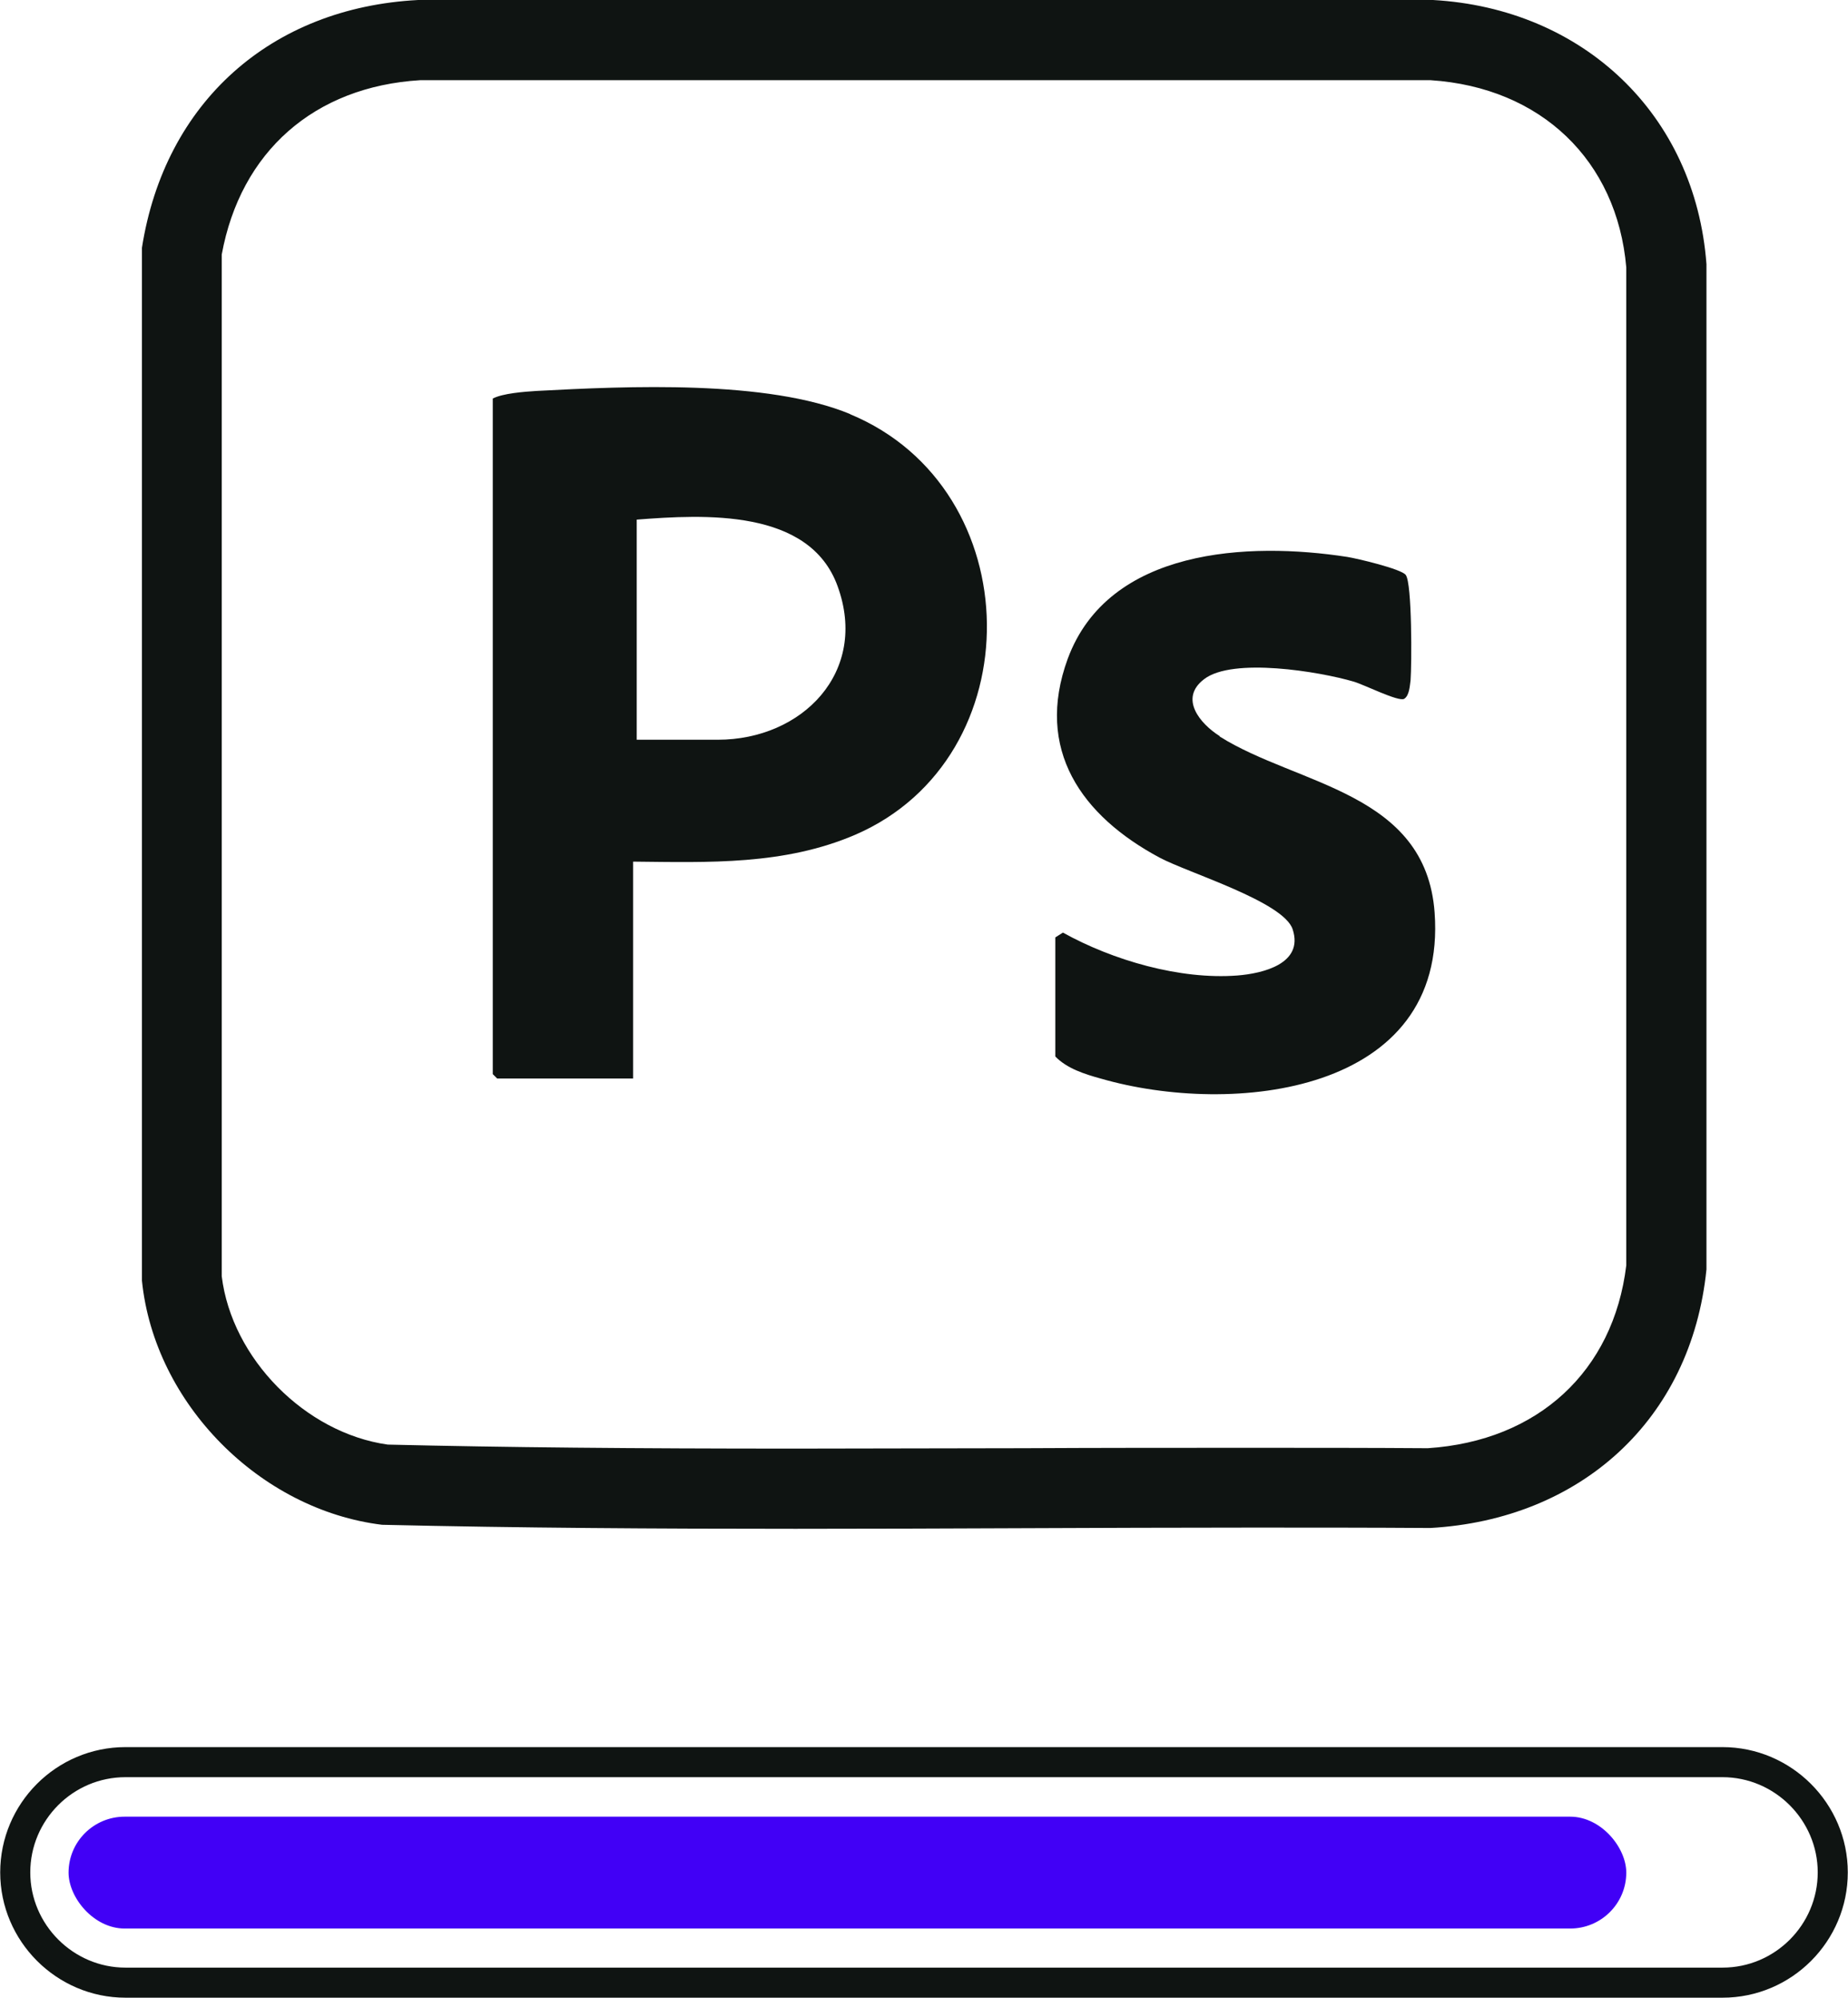
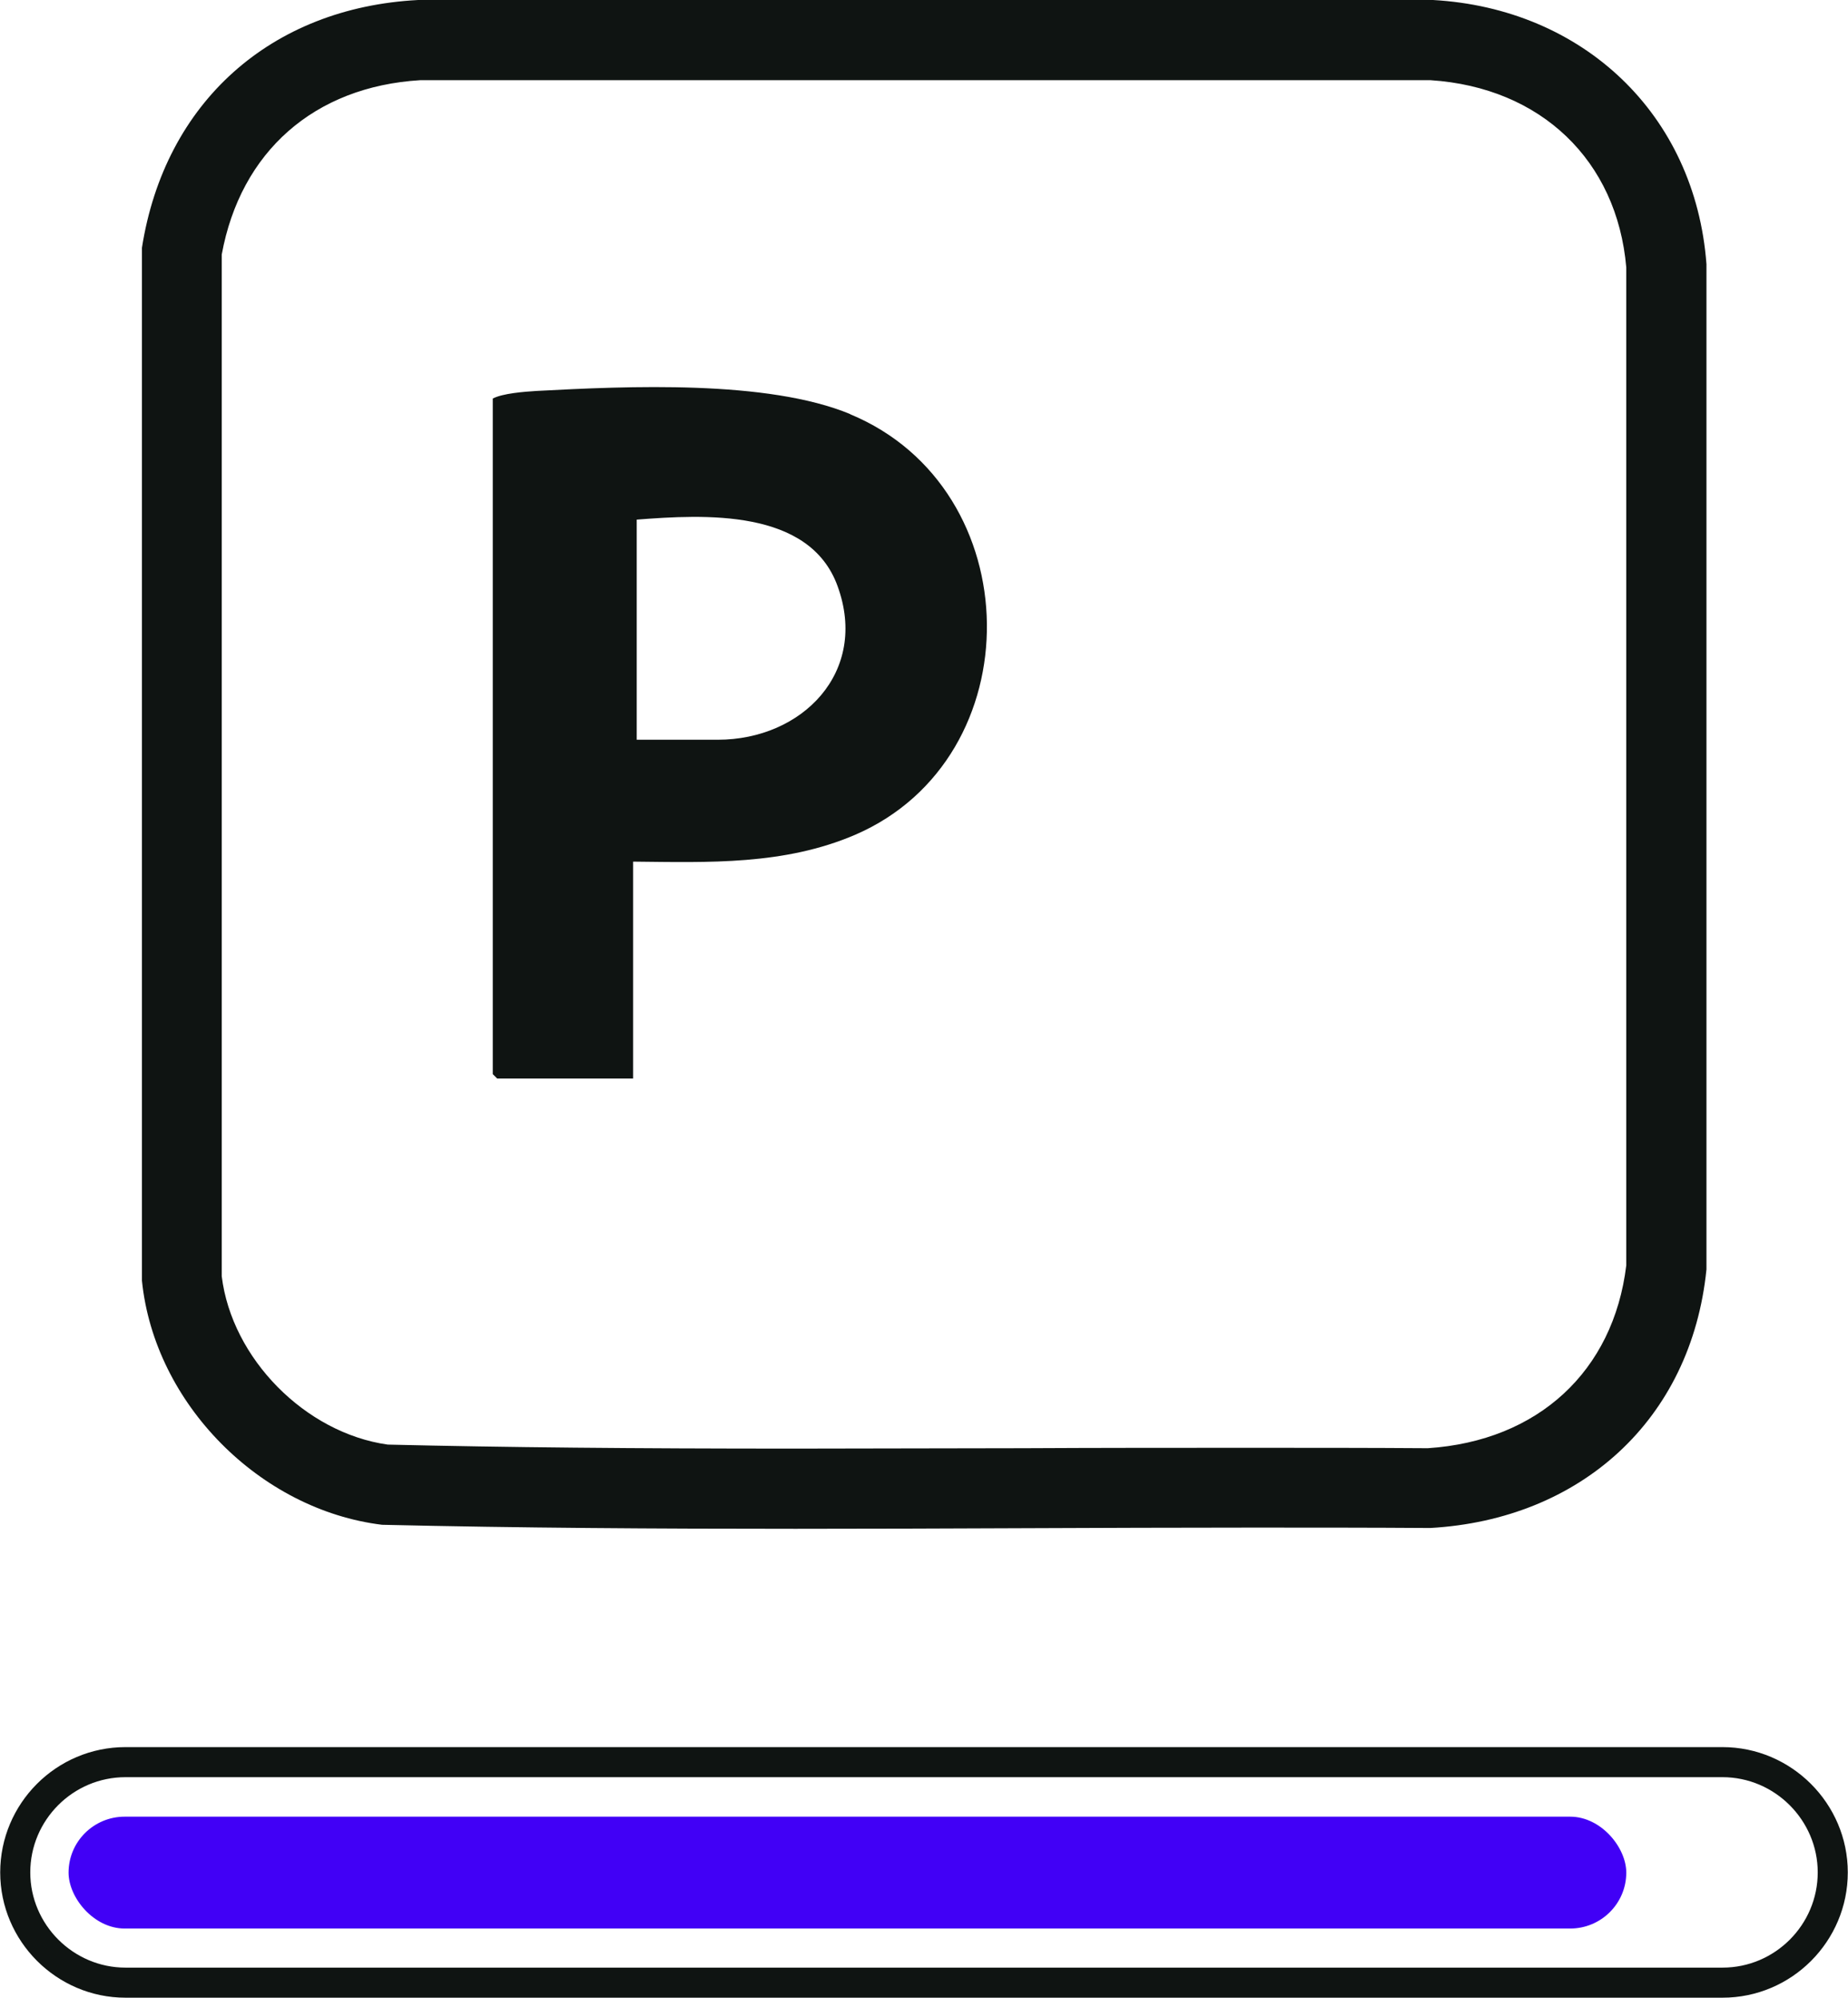
<svg xmlns="http://www.w3.org/2000/svg" id="Camada_3" data-name="Camada 3" viewBox="0 0 46.09 49.84">
  <defs>
    <style>
      .cls-1, .cls-2 {
        fill: none;
      }

      .cls-3 {
        fill: #0f1412;
      }

      .cls-2 {
        stroke: #0f1412;
        stroke-miterlimit: 10;
        stroke-width: .75px;
      }

      .cls-4 {
        fill: #4100f6;
      }

      .cls-5 {
        clip-path: url(#clippath);
      }
    </style>
    <clipPath id="clippath">
-       <rect class="cls-1" x="142.72" y="-1027.26" width="595.28" height="841.89" />
-     </clipPath>
+       </clipPath>
  </defs>
  <g class="cls-5">
-     <path class="cls-4" d="M810.22.51c34.44-36.95,71.11-71.78,104.96-109.28,17.62-19.52,33.26-43.05,31-70.71-2.01-24.62-14.48-48.03-36.8-60.06-22.72-12.24-50.04-11.34-72.19,1.88-15.09,9.01-27.04,23.19-39.17,35.71-27.06,27.95-53.81,56.2-80.54,84.46-14.48,15.32-28.95,30.65-43.4,46-5.87,6.23-11.73,12.47-17.6,18.69-2.1,2.22-4.21,4.43-6.44,6.52-1.27,1.2-2.57,2.37-3.9,3.51-1.93,1.65-6.3,3.57.91-.55-5.56,3.18-10.37,6.92-16.35,9.47,2.39-1.01,4.78-2.02,7.17-3.02-4.24,1.7-8.56,2.95-13.07,3.67l7.98-1.07c-4.04.54-8.03.62-12.08.16,2.66.36,5.32.71,7.98,1.07-3.74-.52-7.31-1.46-10.81-2.89,2.39,1.01,4.78,2.02,7.17,3.02-2.43-1.07-4.65-2.37-6.9-3.76-5.26-3.27,5.28,4.83,2.22,1.72-.79-.81-1.67-1.53-2.47-2.34s-1.45-1.78-2.27-2.53c6.53,6.04,3.69,5.03,1.81,2.14-1.43-2.21-2.62-4.54-3.66-6.95,1.01,2.39,2.02,4.78,3.02,7.17-1.52-3.75-2.54-7.61-3.1-11.62.36,2.66.71,5.32,1.07,7.98-.49-4.19-.45-8.34.09-12.52l-1.07,7.98c.68-4.45,1.9-8.7,3.63-12.85-1.01,2.39-2.02,4.78-3.02,7.17,1.22-2.75,2.61-5.4,4.24-7.93.29-.45,2.44-3.68,2.52-3.63.19.13-5.21,6.29-2.24,3.02.6-.66,1.18-1.34,1.78-2,2.15-2.36,4.34-4.68,6.52-7.01,5.92-6.34,11.85-12.65,17.79-18.97,16.63-17.66,33.3-35.28,49.99-52.89,34.46-36.35,69.39-72.26,103.69-108.75,21.68-23.06,33.27-57.83,21.25-88.48-6.29-16.03-15.91-28.96-30.37-38.57-11.93-7.92-27.9-11.94-42.14-10.76-20.53,1.7-37.67,10.16-53.68,22.74-8.86,6.97-16.46,15.41-24.3,23.48-17.34,17.87-34.66,35.76-52.07,53.56-35.56,36.35-71.02,73.25-109.44,106.62-3.83,3.33,5.67-4.07.63-.5-1.38.98-2.79,1.93-4.24,2.82-3.09,1.91-6.32,3.57-9.66,5.02,2.39-1.01,4.78-2.02,7.17-3.02-4.97,2.04-10.06,3.5-15.37,4.26l7.98-1.07c-4.88.6-9.71.6-14.58-.05l7.98,1.07c-4.61-.71-9.04-1.96-13.33-3.76,2.39,1.01,4.78,2.02,7.17,3.02-3.03-1.35-5.94-2.91-8.69-4.76-.69-.47-1.39-1.12-2.12-1.5-.12-.06,6.37,5.23,3.64,2.76-1.28-1.16-2.58-2.27-3.79-3.5-1.08-1.09-2-2.37-3.1-3.43-1.96-1.9,4.97,6.9,2.49,3.24-.38-.57-.79-1.11-1.17-1.68-1.9-2.84-3.49-5.85-4.84-8.99,1.01,2.39,2.02,4.78,3.02,7.17-1.69-4.13-2.86-8.38-3.51-12.8.36,2.66.71,5.32,1.07,7.98-.52-4.16-.55-8.29-.08-12.46l-1.07,7.98c.59-4.35,1.7-8.52,3.32-12.6-1.01,2.39-2.02,4.78-3.02,7.17.9-2.13,1.9-4.2,3.05-6.21,1.53-2.66,7.13-8.87.11-.99,3.06-3.44,6.15-6.79,9.35-10.11,7.11-7.37,14.19-14.75,21.3-22.11,16.51-17.08,33.1-34.12,50.41-50.39,9.44-8.87,18.46-16.99,26.06-27.64,8.33-11.67,12.52-25.63,13.78-39.77,2.28-25.57-11.23-50.05-31.84-64.4-22.38-15.58-51.08-14.15-74.71-2.56-14.88,7.3-27.37,20.44-39.64,31.49-29.78,26.83-59.29,53.96-88.96,80.92-18.92,17.19-37.87,34.35-56.93,51.38-8.54,7.63-17.11,15.24-25.71,22.8-3.99,3.5-8.01,6.97-12.01,10.46-4.21,3.68,6.2-4.31,1.66-1.27-1.47.98-2.91,2-4.44,2.91-2.5,1.49-5.09,2.78-7.77,3.91,2.39-1.01,4.78-2.02,7.17-3.02-3.92,1.56-7.91,2.68-12.08,3.33l7.98-1.07c-4.24.56-8.44.59-12.69.08,2.66.36,5.32.71,7.98,1.07-4.08-.58-7.99-1.64-11.82-3.16,2.39,1.01,4.78,2.02,7.17,3.02-3.12-1.32-6.1-2.89-8.91-4.77-5.05-3.39,5.61,4.81,1.62,1.34-1.28-1.11-2.54-2.23-3.73-3.43-1.08-1.09-2.06-2.25-3.08-3.38-3.01-3.33,4.03,5.61,2.49,3.26-.47-.71-.99-1.38-1.46-2.09-1.89-2.85-3.48-5.86-4.85-8.99,1.01,2.39,2.02,4.78,3.02,7.17-1.85-4.47-3.12-9.07-3.79-13.86l1.07,7.98c-.54-4.55-.52-9.07.09-13.61l-1.07,7.98c.68-4.38,1.88-8.57,3.58-12.66-1.01,2.39-2.02,4.78-3.02,7.17,1.11-2.5,2.35-4.91,3.8-7.23.65-1.03,1.36-2.02,2.04-3.03,2.33-3.52-2.23,3.22-2.4,3.09,0,0,1.54-1.81,1.67-1.96,2.2-2.48,4.61-4.76,7.04-7.02,5.13-4.77,10.42-9.38,15.72-13.97,16-13.85,32.26-27.4,48.5-40.97,39.38-32.92,78.98-65.62,117.35-99.72,21.14-18.79,43.22-38.3,50.33-66.97,6.92-27.94-1.42-59.49-24.07-78.13-23.24-19.12-55.18-26.17-83.92-15.48-16.42,6.11-29.19,15.42-42.33,26.88-9.47,8.26-18.92,16.53-28.35,24.82-22.1,19.44-44.09,38.99-65.83,58.82-10.68,9.73-21.29,19.53-31.8,29.44-5.02,4.74-10.02,9.5-14.98,14.31-2.13,2.07-4.24,4.16-6.38,6.22-1.37,1.32-2.77,2.62-4.2,3.87-.59.52-1.2,1.03-1.8,1.53-4.34,3.62,1.03-1.5,1.87-1.38-.66-.09-3.67,2.59-4.18,2.93-1.17.77-2.36,1.51-3.57,2.22-2.84,1.66-5.79,3.11-8.82,4.4,2.39-1.01,4.78-2.02,7.17-3.02-4.77,1.92-9.65,3.29-14.75,3.99l7.98-1.07c-4.25.5-8.46.51-12.71-.01,2.66.36,5.32.71,7.98,1.07-3.98-.58-7.79-1.62-11.51-3.15,2.39,1.01,4.78,2.02,7.17,3.02-2.52-1.1-4.95-2.38-7.25-3.9-.58-.38-1.31-1.18-1.97-1.38-.07-.02,6.3,5.31,3.81,2.89-1.04-1.01-2.15-1.92-3.16-2.96-.9-.92-1.67-1.97-2.58-2.88-1.84-1.84,4.85,6.98,2.63,3.37-.34-.55-.74-1.07-1.09-1.61-1.61-2.49-2.96-5.12-4.12-7.84,1.01,2.39,2.02,4.78,3.02,7.17-1.66-4.12-2.79-8.35-3.43-12.74.36,2.66.71,5.32,1.07,7.98-.63-5.03-.59-10.03.07-15.06-.36,2.66-.71,5.32-1.07,7.98.82-5.47,2.34-10.71,4.47-15.81-1.01,2.39-2.02,4.78-3.02,7.17,1.29-2.94,2.73-5.8,4.38-8.56.81-1.35,1.66-2.68,2.54-3.98.5-.74,1.14-1.49,1.6-2.26-4.15,6.99-3.22,4.07-1.62,2.14,4.02-4.85,8.57-9.13,13.31-13.25,6.01-5.22,12.03-10.42,18.05-15.63,18.62-16.1,37.26-32.19,55.9-48.27,21.8-18.81,43.6-37.61,65.4-56.41,9.63-8.31,19.27-16.61,28.9-24.92,12.13-10.46,23.63-20.91,32.1-34.77,8.51-13.93,13.82-31.2,12.99-47.63-.9-18-7.2-33.74-18.44-47.69-19.93-24.74-55.51-32.78-85.2-23.5-22.66,7.08-39.88,22.08-57.05,37.65-15.06,13.65-30.05,27.38-45.05,41.09-34.36,31.38-68.58,62.96-103.56,93.64-2.84,2.49-5.69,4.97-8.55,7.43-11.95,10.26-11.32,32.04,0,42.43,12.73,11.68,29.68,10.94,42.43,0,53.12-45.57,103.96-93.86,155.78-140.9,4.21-3.82,8.41-7.64,12.66-11.41,2.22-1.97,4.66-3.77,6.82-5.79-6.22,5.85-2.97,2.31-.99.95,1.65-1.13,3.34-2.22,5.07-3.24,2.84-1.68,5.77-3.15,8.79-4.49-2.39,1.01-4.78,2.02-7.17,3.02,5.48-2.31,11.11-3.96,17-4.8l-7.98,1.07c4.91-.6,9.78-.61,14.68.04-2.66-.36-5.32-.71-7.98-1.07,4.21.65,8.25,1.76,12.19,3.38-2.39-1.01-4.78-2.02-7.17-3.02,2.66,1.16,5.21,2.5,7.63,4.1.56.37,1.09.79,1.66,1.15,2.53,1.6-5.85-4.9-3.69-2.84,1.09,1.04,2.27,1.97,3.33,3.04.94.95,1.78,1.98,2.69,2.95,2.47,2.61-2.9-3.83-2.84-3.71.27.57.79,1.11,1.15,1.64,1.68,2.52,3.08,5.18,4.28,7.96-1.01-2.39-2.02-4.78-3.02-7.17,1.56,3.84,2.62,7.77,3.23,11.87l-1.07-7.98c.59,4.69.55,9.34-.07,14.02.36-2.66.71-5.32,1.07-7.98-.73,4.67-2,9.16-3.76,13.54,1.01-2.39,2.02-4.78,3.02-7.17-1.08,2.54-2.29,5.02-3.66,7.42-.78,1.36-1.6,2.69-2.46,3.99-1.45,2.18-5.75,6.62.54-.41-4.41,4.93-8.82,9.56-13.84,13.89-8.17,7.04-16.34,14.09-24.51,21.13-18.87,16.27-37.75,32.55-56.62,48.83-31.27,26.97-62.57,53.92-93.77,80.98-22.15,19.21-37.13,43.4-39.82,72.93-2.56,28.06,11.66,55.03,34.2,71.02,24.32,17.25,55.86,14.96,81.58,2.6,13.9-6.68,25.25-17.47,36.22-28.08,9.71-9.39,19.55-18.64,29.46-27.82,21.14-19.57,42.58-38.81,64.14-57.92,10.01-8.87,20.06-17.72,30.12-26.53,4.37-3.83,8.75-7.66,13.13-11.49,1.94-1.69,3.87-3.38,5.81-5.07.99-.86,1.98-1.73,2.97-2.59.52-.45,1.05-.9,1.57-1.35,3.73-3.24-4.88,3.52-2,1.47,5.04-3.59,10.22-6.72,15.92-9.16-2.39,1.01-4.78,2.02-7.17,3.02,4.93-2,9.99-3.43,15.25-4.24l-7.98,1.07c5.25-.7,10.46-.74,15.71-.09l-7.98-1.07c4.6.67,9.03,1.85,13.34,3.58-2.39-1.01-4.78-2.02-7.17-3.02,2.86,1.21,5.63,2.62,8.25,4.29.57.37,1.13.77,1.7,1.14,3.52,2.29-5.72-4.72-3.22-2.55,1.15,1,2.32,1.95,3.41,3.02.96.94,1.89,1.91,2.78,2.92,4.12,4.71-4.07-5.97-1.3-1.71,1.75,2.69,3.32,5.41,4.61,8.36-1.01-2.39-2.02-4.78-3.02-7.17,1.57,3.82,2.65,7.73,3.25,11.82-.36-2.66-.71-5.32-1.07-7.98.54,4.31.52,8.57-.01,12.88.36-2.66.71-5.32,1.07-7.98-.68,4.69-1.94,9.18-3.7,13.58,1.01-2.39,2.02-4.78,3.02-7.17-1.36,3.2-2.91,6.29-4.73,9.26-.85,1.39-1.74,2.74-2.68,4.07-.72,1.02-2.84,3.79.19-.13,3.27-4.23.33-.49-.48.45-4.56,5.32-9.81,9.98-14.98,14.69-9.47,8.63-19.08,17.1-28.74,25.51-22.07,19.2-44.45,38.04-66.87,56.83-20.78,17.41-41.64,34.73-62.36,52.22-13.41,11.32-27.17,22.46-39.7,34.76-22.93,22.51-33.42,57.68-20.94,88.23,6.81,16.68,16.84,29.93,31.5,40.51,12.35,8.91,27.97,13.61,43.14,13.88,16.86.3,34.48-5.56,48.02-15.52,12.47-9.17,23.86-19.9,35.43-30.17,22.47-19.94,44.75-40.1,66.98-60.3,36.2-32.89,71.85-66.51,108.78-98.6.83-.72,1.66-1.42,2.49-2.14,3.63-3.13-2.54,1.92-2.56,1.94.32-.5,1.97-1.39,2.34-1.64,2.97-1.99,6.09-3.69,9.35-5.15-2.39,1.01-4.78,2.02-7.17,3.02,4.06-1.71,8.21-2.93,12.57-3.59l-7.98,1.07c3.97-.5,7.89-.51,11.87.02l-7.98-1.07c3.4.55,6.65,1.46,9.84,2.77-2.39-1.01-4.78-2.02-7.17-3.02,2.48,1.1,4.65,2.57,7.01,3.86,3.68,2-5.86-5.25-2.9-2.28.93.94,1.99,1.76,2.92,2.71.33.34,2.77,2.57,2.64,2.98.04-.13-5.41-7.52-2.34-2.84,1.48,2.25,2.7,4.64,3.76,7.12-1.01-2.39-2.02-4.78-3.02-7.17,1.41,3.55,2.35,7.17,2.86,10.95-.36-2.66-.71-5.32-1.07-7.98.4,3.6.38,7.16-.02,10.76l1.07-7.98c-.59,4.25-1.69,8.32-3.28,12.3,1.01-2.39,2.02-4.78,3.02-7.17-.99,2.32-2.09,4.58-3.37,6.76-.67,1.14-1.38,2.26-2.13,3.36-1.61,2.37-4.49,4.06,1.37-1.64-4.36,4.24-8.46,8.69-12.98,12.82-8.44,7.71-16.62,15.68-24.73,23.74-16.53,16.42-32.65,33.23-48.81,50.01-8,8.31-16.27,16.45-22.28,26.4-7.07,11.71-10.74,25.04-11.37,38.65-1.06,22.96,9.72,47.47,27.01,62.56,20.79,18.14,46.39,24.8,73.45,20.03,24.25-4.28,43.04-20.85,60.53-36.95,30.88-28.41,60.32-58.42,89.69-88.38,16.08-16.41,32.08-32.9,48.08-49.4,6.16-6.35,12.32-12.71,18.49-19.05,4.28-4.39,9.07-8.25,13.39-12.56-5.82,5.81-3.28,2.5-1.12,1.01,1.59-1.1,3.23-2.15,4.9-3.13,2.71-1.59,5.52-2.98,8.41-4.21-2.39,1.01-4.78,2.02-7.17,3.02,4.47-1.79,9.02-3.08,13.79-3.74l-7.98,1.07c3.92-.45,7.79-.45,11.71.05l-7.98-1.07c3.65.56,7.14,1.53,10.55,2.96-2.39-1.01-4.78-2.02-7.17-3.02,2.39,1.07,4.58,2.37,6.8,3.75,5.24,3.27-5.34-4.84-2.24-1.74.91.91,1.91,1.73,2.81,2.66s1.66,2.01,2.57,2.91c-6.69-6.55-3.59-4.85-1.82-2.12,1.44,2.22,2.65,4.56,3.72,6.98-1.01-2.39-2.02-4.78-3.02-7.17,1.71,4.09,2.87,8.3,3.53,12.68-.36-2.66-.71-5.32-1.07-7.98.6,4.6.61,9.16.07,13.77l1.07-7.98c-.68,4.9-1.96,9.6-3.81,14.18,1.01-2.39,2.02-4.78,3.02-7.17-1.11,2.6-2.36,5.14-3.8,7.57-.87,1.46-1.84,2.83-2.76,4.25-.59.91-2.29,3.02.79-.94,3.37-4.34.67-.9-.16.07-3.36,3.91-7.09,7.53-10.66,11.25-7.72,8.04-15.42,16.08-23.12,24.14-18.05,18.89-36.06,37.82-54.05,56.77-30.08,31.68-60.23,63.32-89.97,95.32-10.48,11.28-18.92,23.5-23.31,38.43-4.1,13.94-4.27,30.43.45,44.26,10.25,30.04,38.71,52.79,71.49,50.41,17.67-1.29,34.41-7.46,48.61-18.09,11.97-8.96,21.9-19.4,32.09-30.23,17.24-18.3,34.48-36.6,51.76-54.86,18.79-19.86,37.6-39.7,56.51-59.45,14.63-15.28,29.02-30.97,44.32-45.6,1.19-1.14,3.4-2.46,4.31-3.8.21-.31-5.72,4.15-3.34,2.62.74-.48,1.45-1.02,2.2-1.5,2.64-1.71,5.42-3.15,8.31-4.38-2.39,1.01-4.78,2.02-7.17,3.02,3.58-1.42,7.22-2.42,11.03-2.97l-7.98,1.07c3.57-.42,7.08-.42,10.65.01l-7.98-1.07c3.42.51,6.69,1.39,9.9,2.68-2.39-1.01-4.78-2.02-7.17-3.02,2.5,1.07,4.89,2.32,7.14,3.84,2.34,1.58,3.69,3.95-2.82-2.26.98.94,2.04,1.78,3,2.75.93.93,1.73,2.21,2.73,3.04-.88-.73-5.08-7.02-2.25-2.76,1.55,2.33,2.82,4.8,3.91,7.37-1.01-2.39-2.02-4.78-3.02-7.17,1.34,3.37,2.27,6.8,2.83,10.38l-1.07-7.98c.55,4.2.56,8.36.07,12.57l1.07-7.98c-.65,4.62-1.87,9.03-3.58,13.36,1.01-2.39,2.02-4.78,3.02-7.17-1.27,3.01-2.71,5.92-4.4,8.72-.9,1.5-1.86,2.96-2.87,4.38-3.99,5.65,4.13-4.76.32-.44-4.54,5.14-9.12,10.25-13.77,15.29-10.61,11.49-21.47,22.75-32.38,33.95-21.92,22.49-44.15,44.68-65.57,67.65-10.7,11.48-12.23,31.2,0,42.43,11.63,10.67,31,12.26,42.43,0h0Z" />
-   </g>
+     </g>
  <g>
    <g>
      <path class="cls-2" d="M42.96,43.95H3.13c-1.52,0-2.75,1.24-2.75,2.75s1.24,2.75,2.75,2.75h39.83c1.52,0,2.75-1.24,2.75-2.75s-1.24-2.75-2.75-2.75Z" />
      <rect class="cls-4" x="1.71" y="45.31" width="38.85" height="2.79" rx="1.4" ry="1.4" />
    </g>
    <g>
      <path class="cls-3" d="M10.48,2h25.2c2.75.18,4.65,2,4.88,4.67v24.89c-.32,2.64-2.2,4.38-4.95,4.56-1.46-.01-2.93-.01-4.39-.01-1.9,0-3.8,0-5.7.01-1.9,0-3.79.01-5.69.01-4.07,0-7.21-.03-10.16-.1-2.06-.29-3.89-2.15-4.14-4.2V6.35c.47-2.57,2.31-4.19,4.95-4.35M10.43,0c-3.67.19-6.32,2.55-6.89,6.18v25.76c.31,3.07,2.95,5.72,5.99,6.09,3.43.08,6.87.1,10.31.1,3.8,0,7.59-.03,11.39-.03,1.48,0,2.96,0,4.44.01,3.74-.21,6.51-2.69,6.89-6.45V6.59C42.28,2.84,39.47.21,35.74,0H10.43Z" />
      <g>
        <path class="cls-3" d="M21.21,10.33c-2.07-.86-5.56-.7-7.82-.58-.32.02-.85.06-1.1.19v16.85l.11.11h3.39v-5.41c1.89.02,3.77.09,5.54-.67,4.44-1.92,4.36-8.63-.13-10.49ZM17.9,18.45h-2.02v-5.49c1.68-.13,4.31-.28,5.01,1.66.78,2.14-.88,3.83-2.99,3.83Z" />
-         <path class="cls-3" d="M30.42,18.36c-.49-.31-1.02-.94-.39-1.42.71-.55,2.88-.19,3.73.06.25.07,1.12.51,1.26.43.13-.08.14-.32.16-.46.03-.38.04-2.42-.12-2.63-.11-.15-1.21-.41-1.46-.45-2.46-.38-5.95-.22-6.97,2.54-.83,2.27.35,3.92,2.29,4.96.71.38,3.1,1.1,3.32,1.79.28.86-.75,1.1-1.38,1.15-1.43.11-3.11-.38-4.35-1.07l-.19.12v2.97c.29.3.73.44,1.13.55,3.28.95,8.66.39,8.33-4.14-.22-3.01-3.42-3.17-5.36-4.39Z" />
      </g>
    </g>
  </g>
</svg>